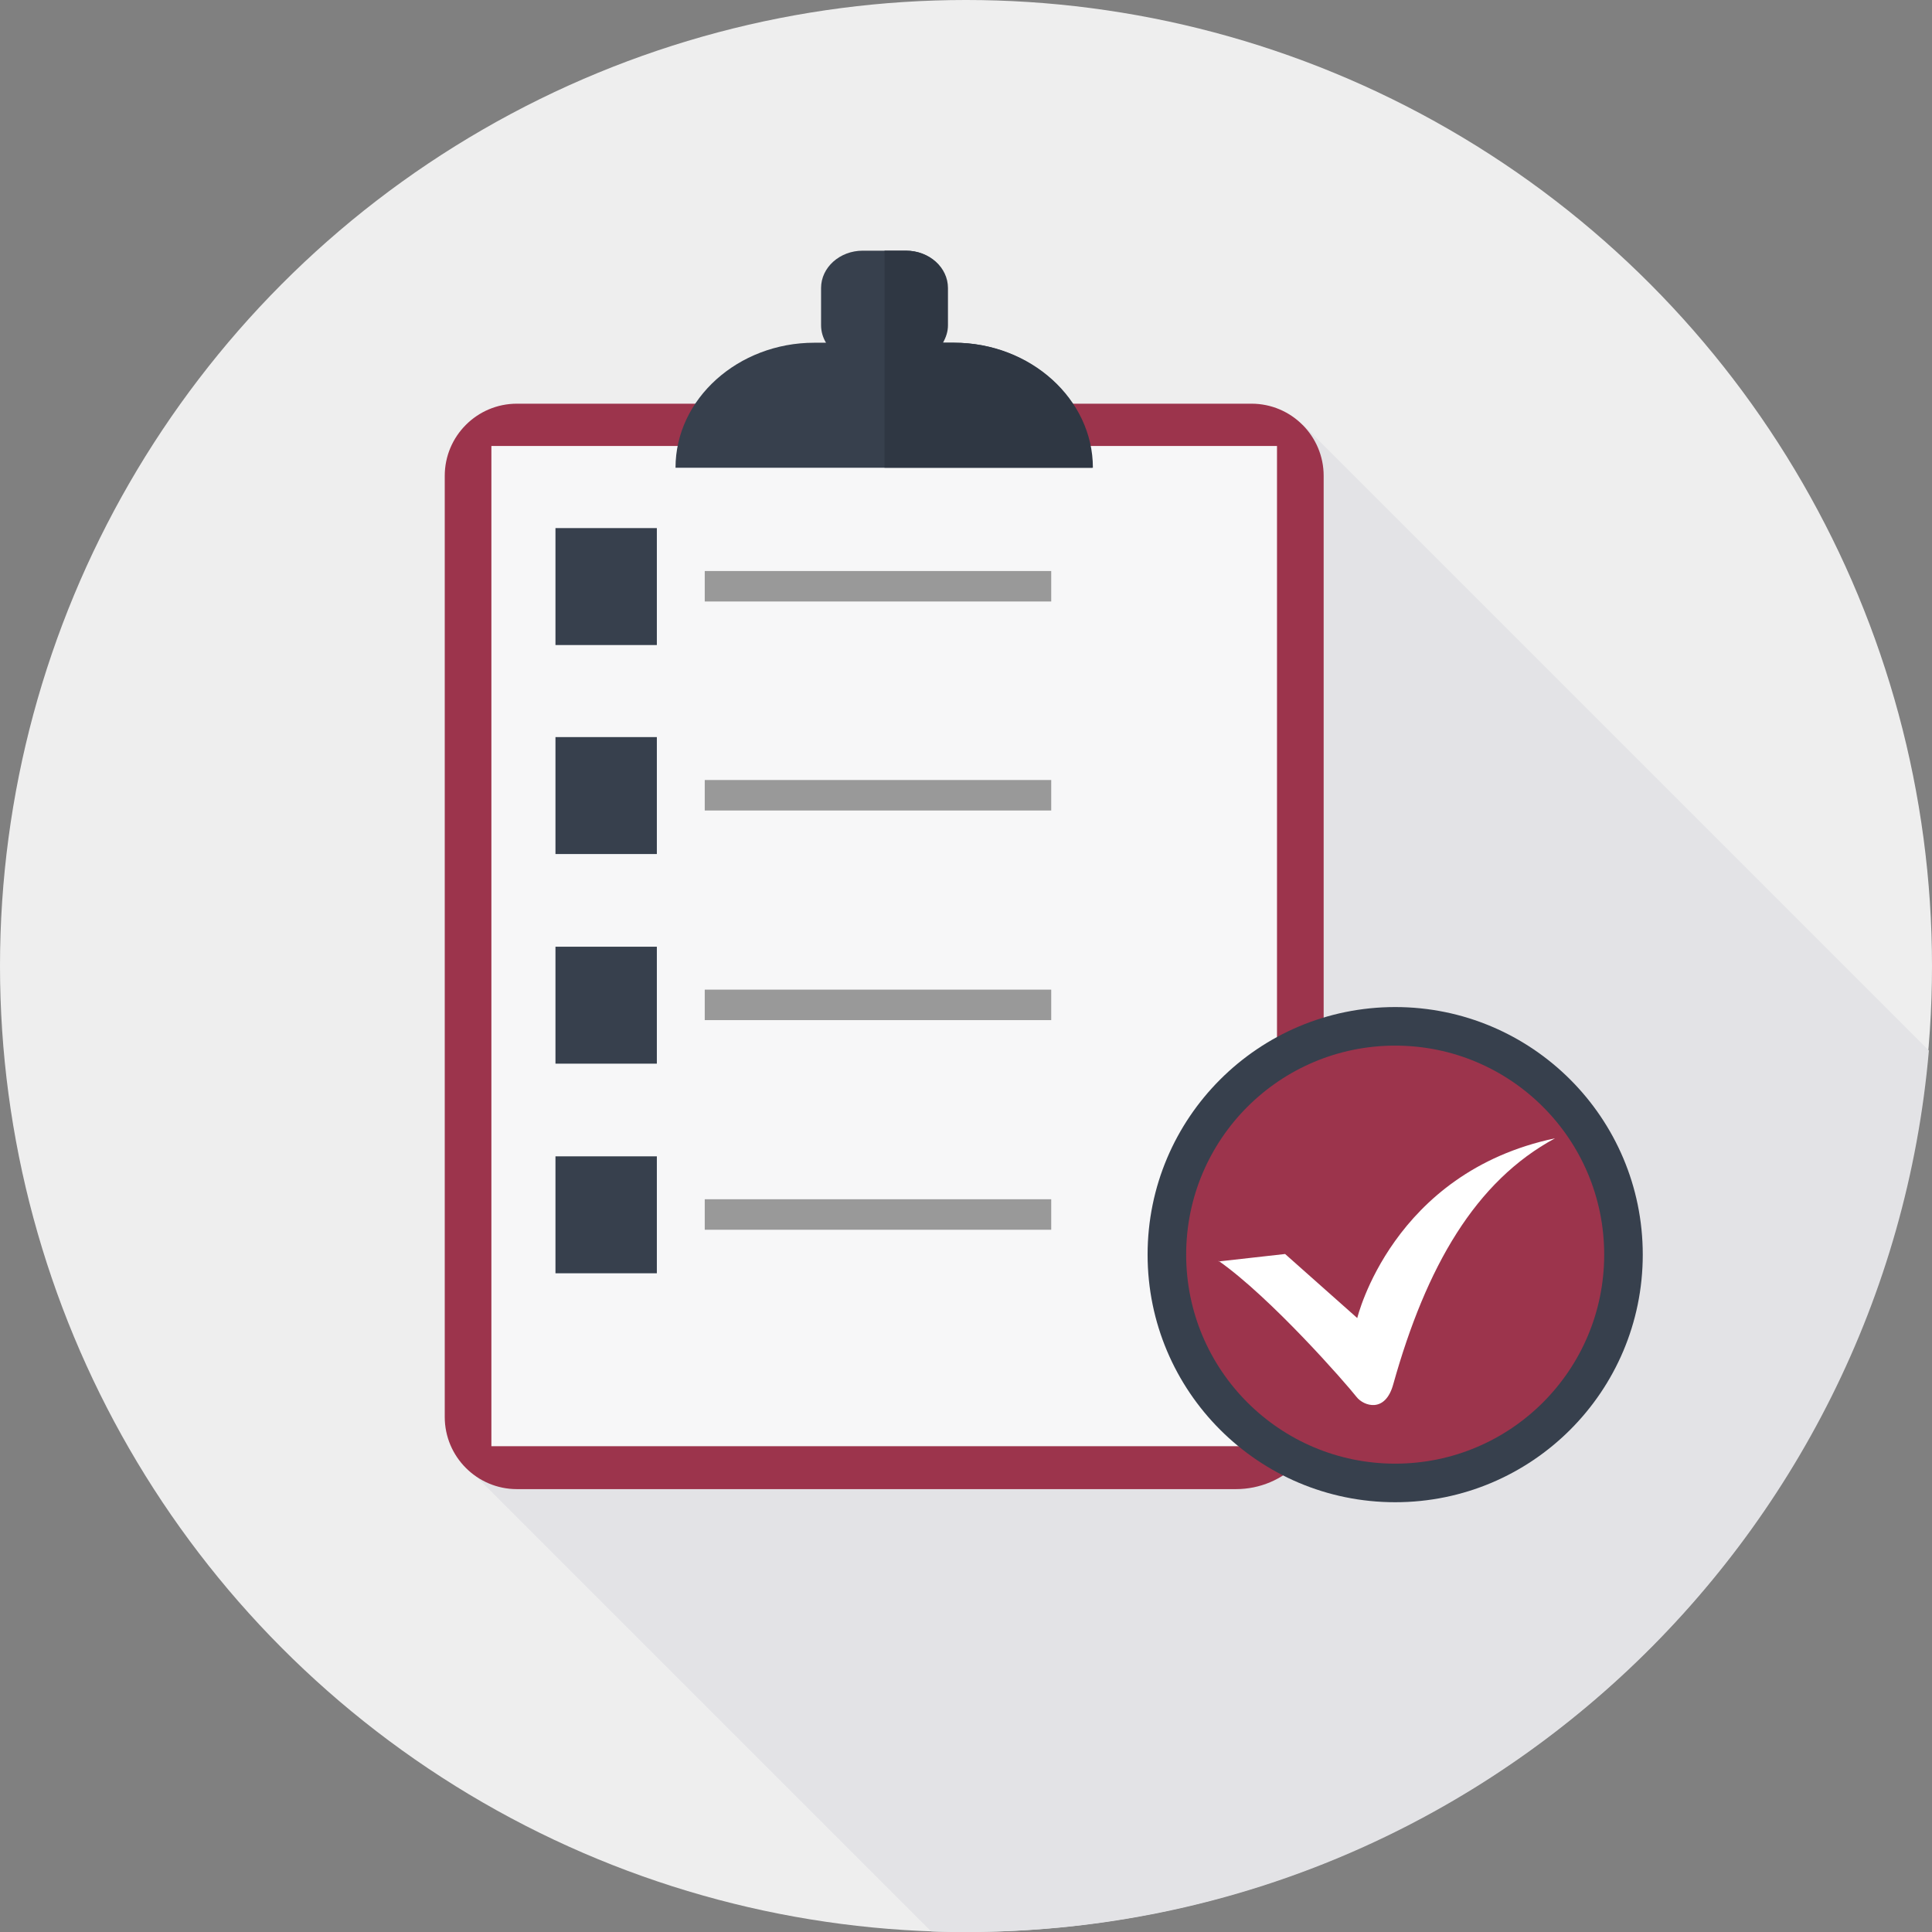
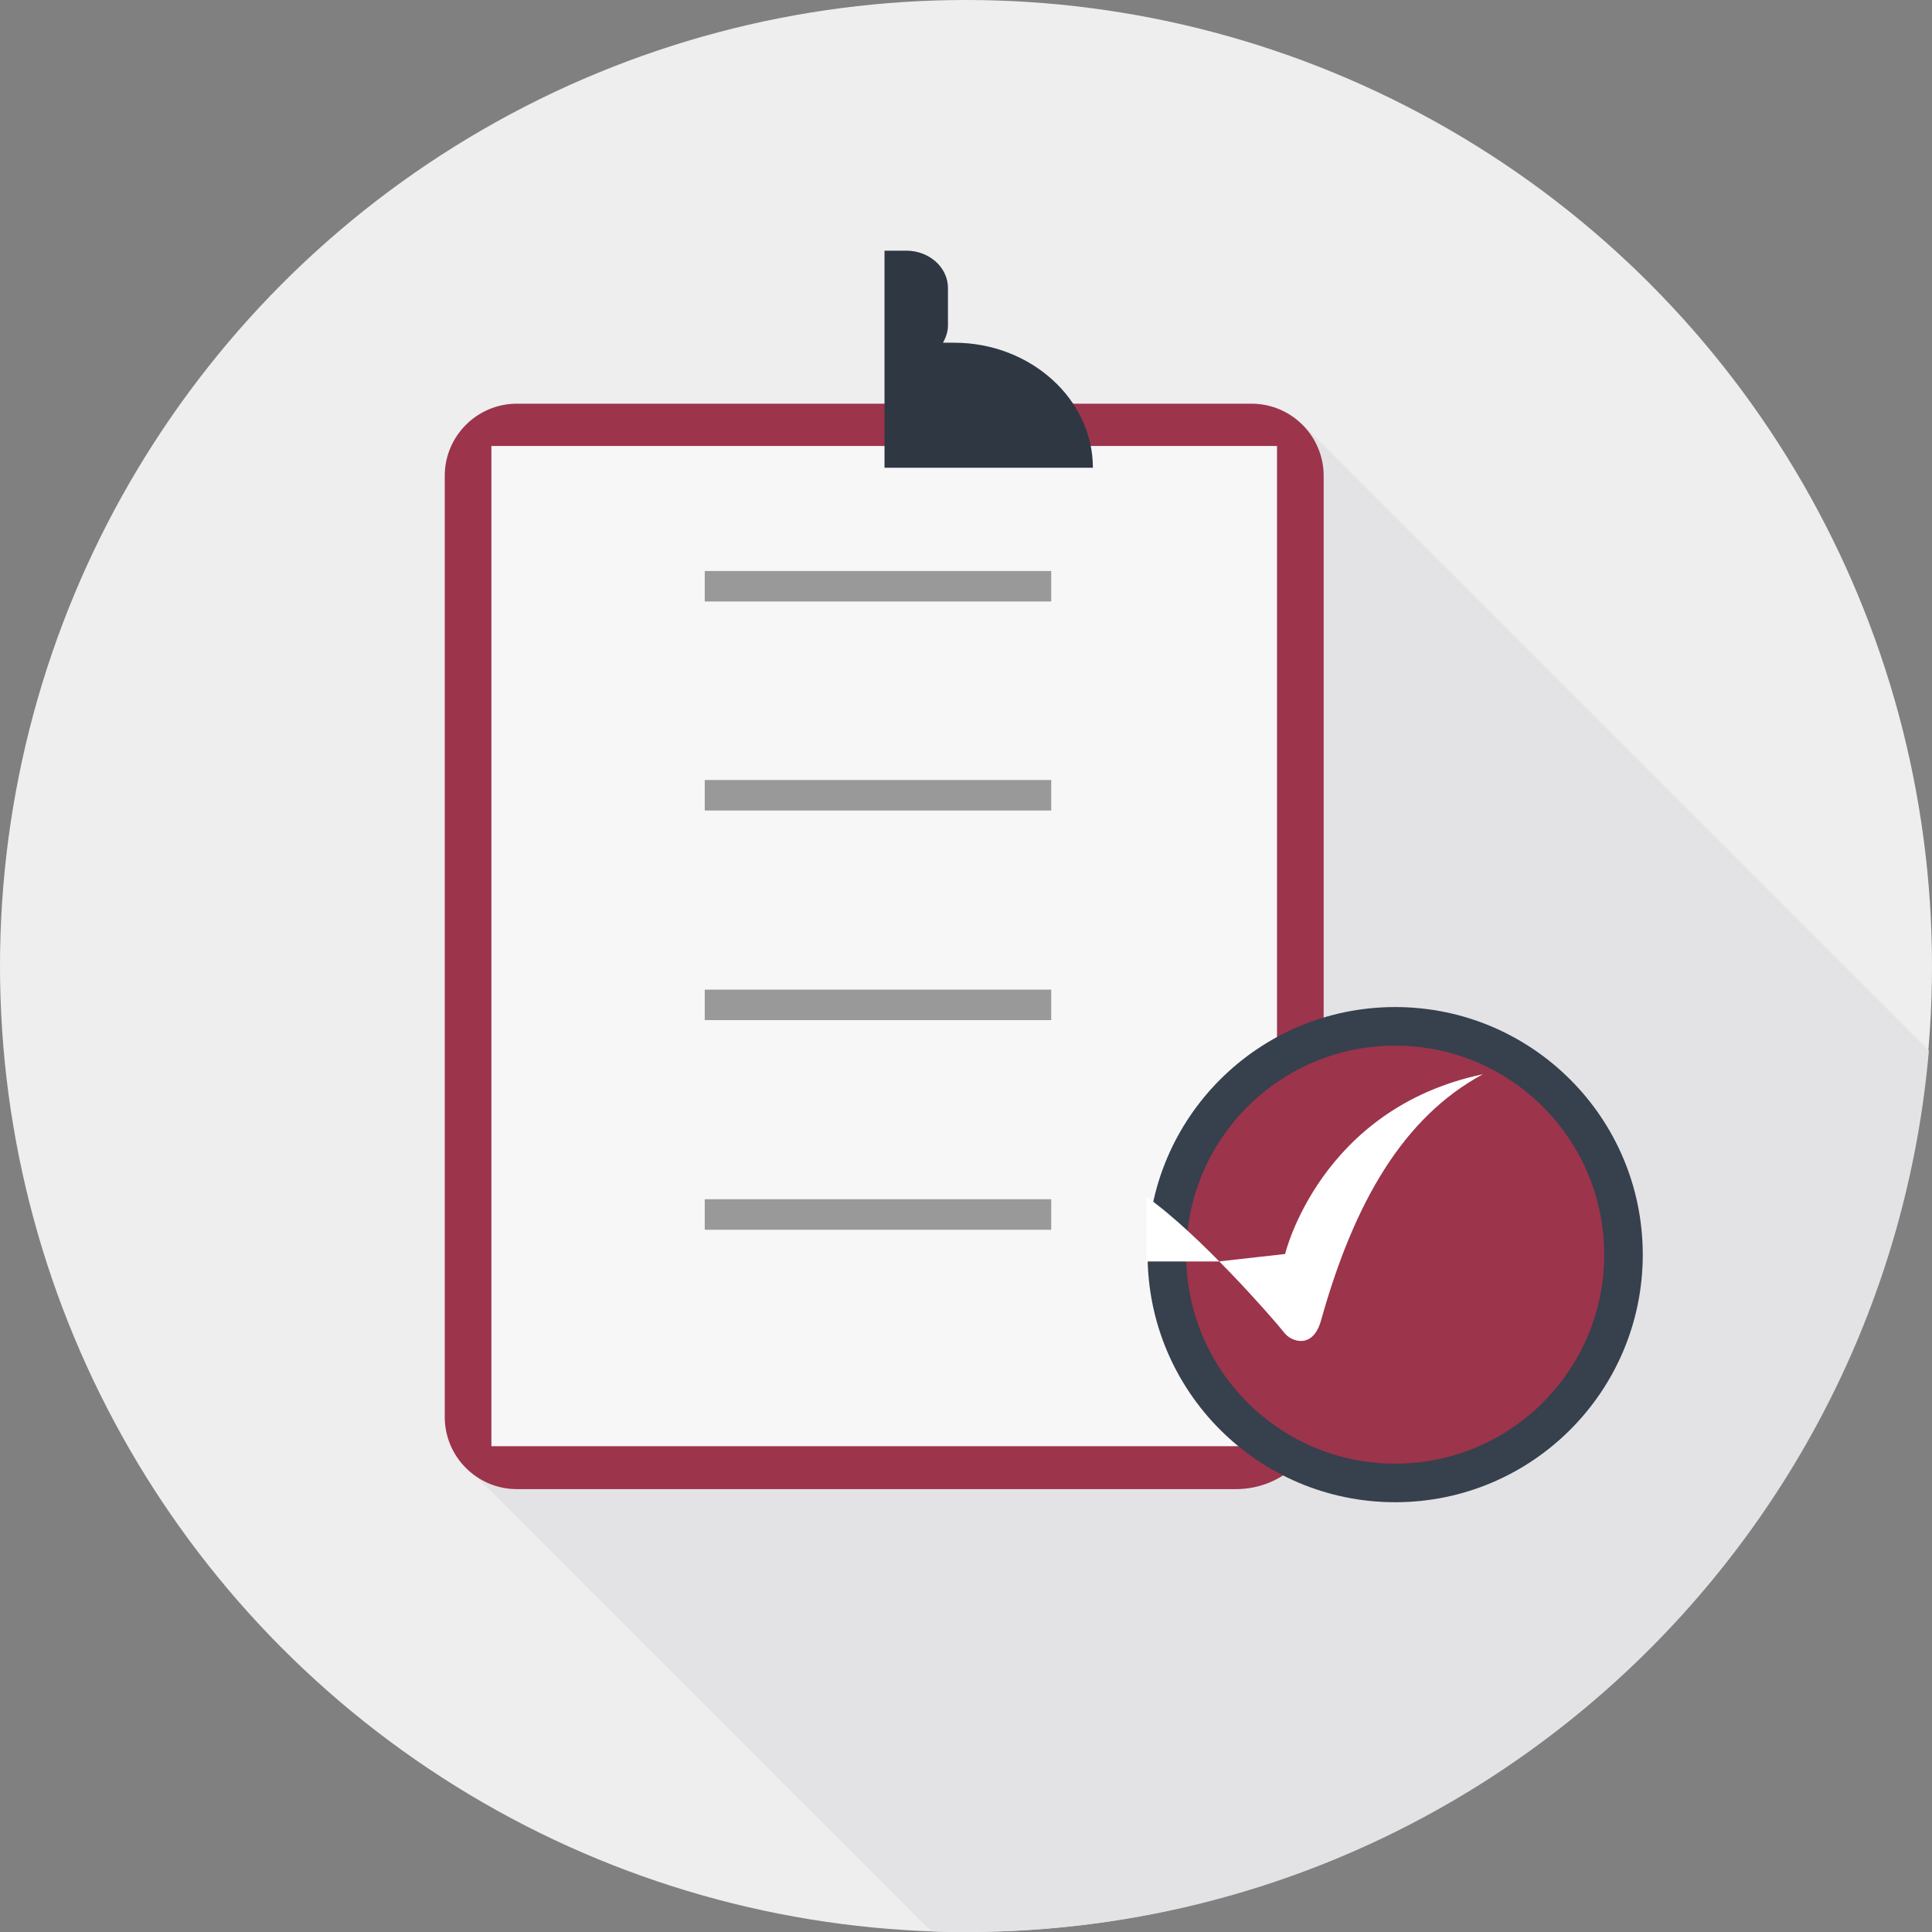
<svg xmlns="http://www.w3.org/2000/svg" version="1.1" id="Layer_1" x="0px" y="0px" viewBox="0 0 512 512" style="enable-background:new 0 0 512 512;" xml:space="preserve" width="512px" height="512px" class="">
  <rect x="0" y="0" width="512" height="512" fill="#808080" stroke="none" />
  <g>
    <SCRIPT id="allow-copy_script">(function agent() {
    let isUnlockingCached = false
    const isUnlocking = () =&gt; isUnlockingCached
    document.addEventListener('allow_copy', event =&gt; {
      const { unlock } = event.detail
      isUnlockingCached = unlock
    })

    const copyEvents = [
      'copy',
      'cut',
      'contextmenu',
      'selectstart',
      'mousedown',
      'mouseup',
      'mousemove',
      'keydown',
      'keypress',
      'keyup',
    ]
    const rejectOtherHandlers = e =&gt; {
      if (isUnlocking()) {
        e.stopPropagation()
        if (e.stopImmediatePropagation) e.stopImmediatePropagation()
      }
    }
    copyEvents.forEach(evt =&gt; {
      document.documentElement.addEventListener(evt, rejectOtherHandlers, {
        capture: true,
      })
    })
  })()</SCRIPT>
    <circle style="fill:#EEEEEE" cx="256" cy="256" r="256" data-original="#3A99D7" class="" data-old_color="#3A99D7" />
    <path style="fill:#E3E3E6" d="M511.176,278.419C499.802,409.304,390.017,512,256.165,512c-3.132,0-6.264,0-9.396-0.165  L125.61,390.676l219.735-278.089L511.176,278.419z" data-original="#2682BF" class="" data-old_color="#2682BF" />
    <path style="fill:#9C344C" d="M136.984,106.982c68.904,0,125.28,0,194.678,0c10.55,0,19.122,8.572,19.122,19.122v114.071v27.034  v95.938v8.242c0,12.858-10.385,23.243-23.243,23.243H136.984c-10.55,0-19.122-8.572-19.122-19.122V126.104  C117.862,115.554,126.435,106.982,136.984,106.982z" data-original="#FFD630" class="active-path" data-old_color="#FFD630" />
    <rect x="130.222" y="118.191" style="fill:#F7F7F8;" width="208.195" height="265.069" data-original="#F7F7F8" class="" />
    <g>
      <circle style="fill:#37404D" cx="369.737" cy="332.492" r="65.612" data-original="#E84F4F" class="" data-old_color="#E84F4F" />
-       <path style="fill:#37404D" d="M147.204,139.951h26.869v30.99h-26.869V139.951z M147.204,306.442h26.869v30.99h-26.869V306.442z    M147.204,250.89h26.869v30.99h-26.869V250.89z M147.204,195.338h26.869v30.99h-26.869V195.338z" data-original="#E84F4F" class="" data-old_color="#E84F4F" />
    </g>
    <path style="fill:#999999;" d="M186.766,151.325h91.817v8.078h-91.817L186.766,151.325L186.766,151.325z M186.766,317.816h91.817  v8.078h-91.817L186.766,317.816L186.766,317.816z M186.766,262.264h91.817v8.078h-91.817L186.766,262.264L186.766,262.264z   M186.766,206.712h91.817v8.078h-91.817L186.766,206.712L186.766,206.712z" data-original="#999999" class="" />
    <circle style="fill:#9C344C" cx="369.737" cy="332.492" r="55.392" data-original="#FFD630" class="active-path" data-old_color="#FFD630" />
-     <path style="fill:#FFFFFF;" d="M322.926,334.3l17.639-1.978l19.122,16.979c0,0,9.232-38.573,52.42-47.64  c-21.1,11.374-34.122,33.958-42.859,65.113c-2.143,7.912-7.912,5.769-9.726,3.461c-2.967-3.792-22.748-26.375-36.595-36.101V334.3z" data-original="#FFFFFF" class="" />
-     <path style="fill:#37404D" d="M215.943,90.828h2.967c-0.824-1.318-1.318-2.967-1.318-4.615v-9.891c0-5.44,4.946-9.89,11.044-9.89  h11.374c6.099,0,11.044,4.451,11.044,9.89v9.89c0,1.649-0.494,3.132-1.319,4.615h2.967c20.276,0,36.759,15.001,36.759,33.133l0,0  H179.019l0,0c0-18.297,16.649-33.133,36.759-33.133h0.165V90.828z" data-original="#E84F4F" class="" data-old_color="#E84F4F" />
+     <path style="fill:#FFFFFF;" d="M322.926,334.3l17.639-1.978c0,0,9.232-38.573,52.42-47.64  c-21.1,11.374-34.122,33.958-42.859,65.113c-2.143,7.912-7.912,5.769-9.726,3.461c-2.967-3.792-22.748-26.375-36.595-36.101V334.3z" data-original="#FFFFFF" class="" />
    <path style="fill:#2F3743" d="M234.406,66.431h5.769c6.099,0,11.044,4.451,11.044,9.89v9.89c0,1.649-0.494,3.132-1.319,4.615h2.967  c20.276,0,36.759,15.001,36.759,33.133l0,0h-55.222L234.406,66.431L234.406,66.431z" data-original="#C94545" class="" data-old_color="#C94545" />
  </g>
</svg>